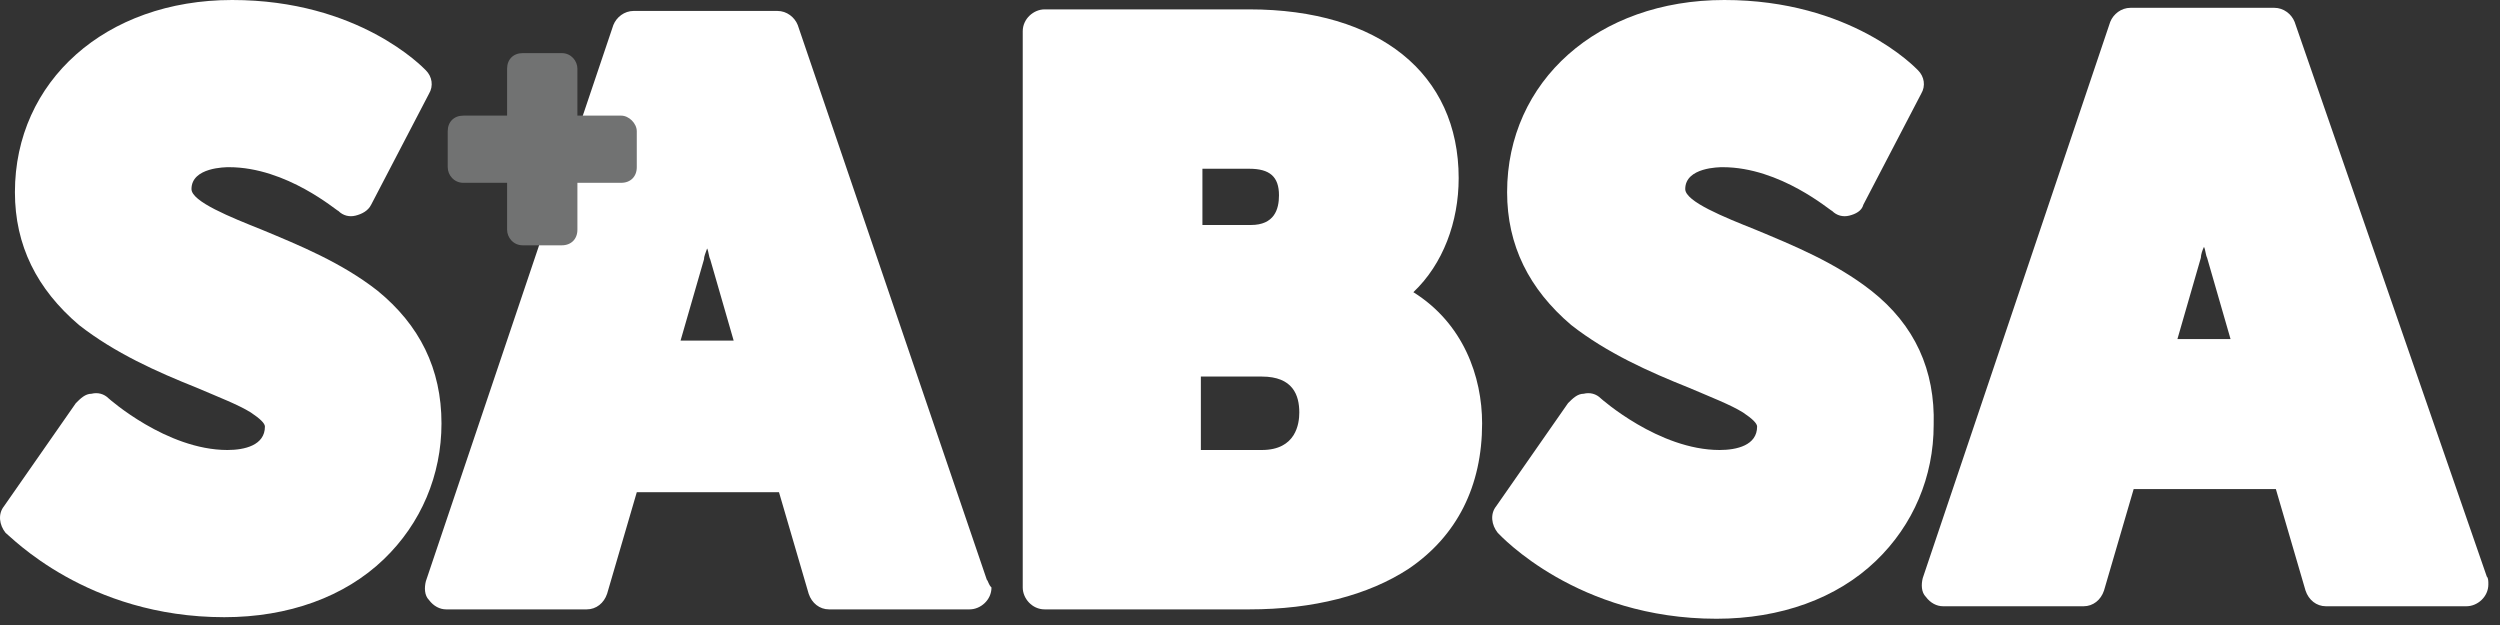
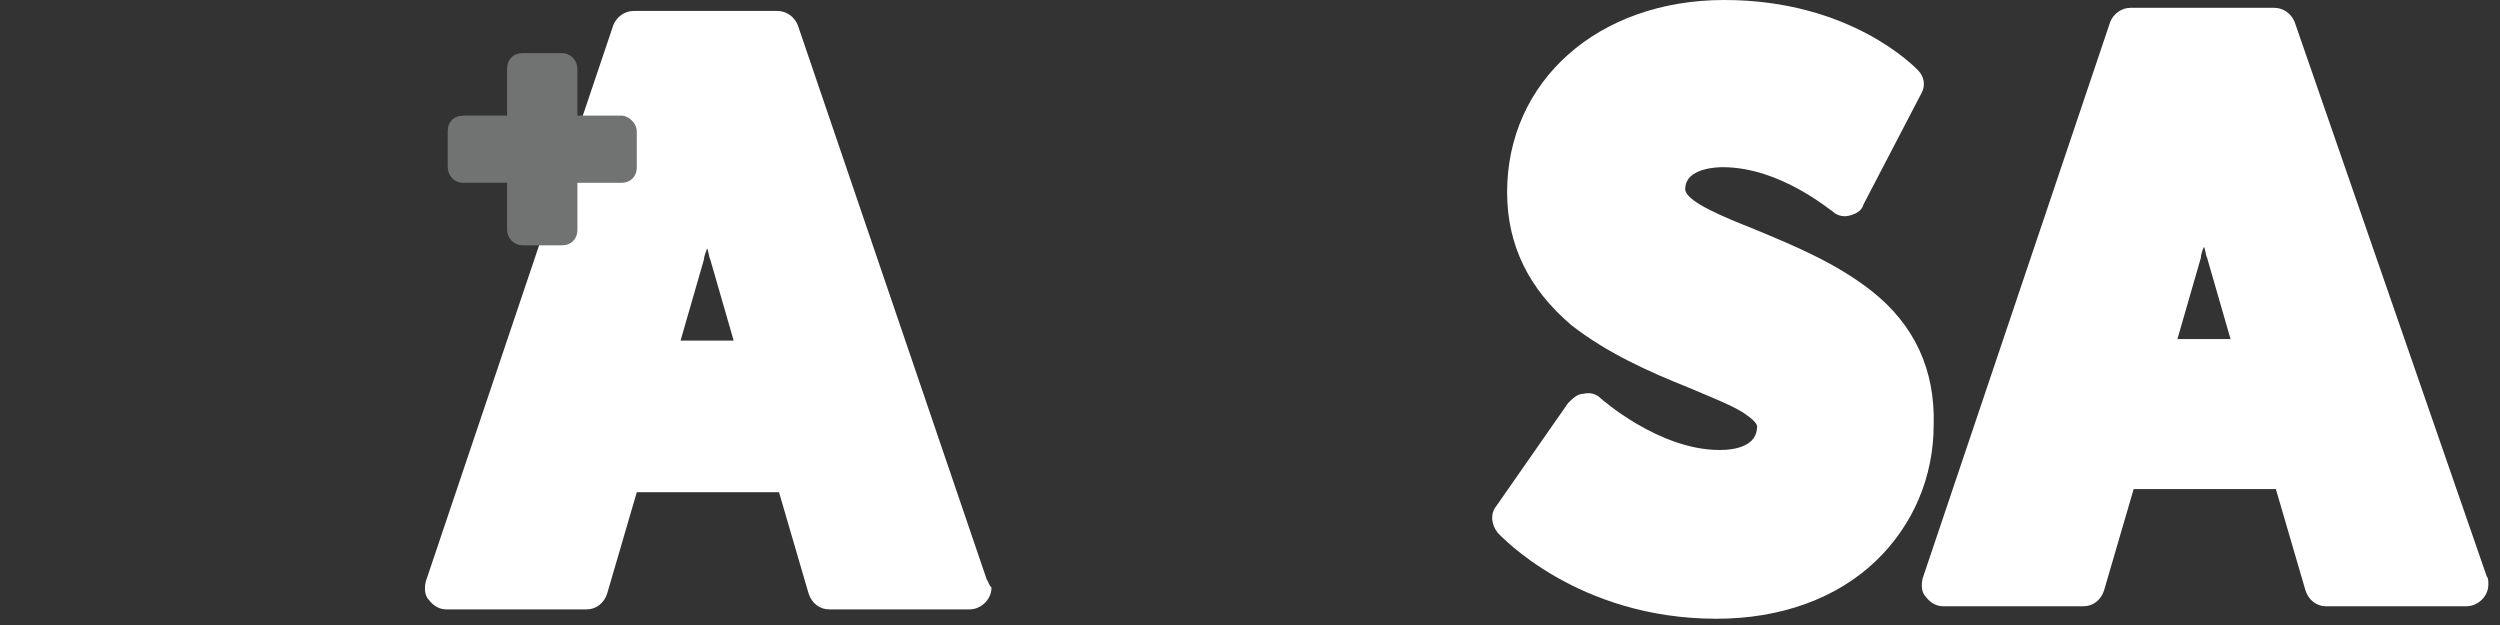
<svg xmlns="http://www.w3.org/2000/svg" width="160" height="40" viewBox="0 0 160 40" fill="none">
  <rect x="0" y="0" width="160" height="40" fill="#333333" stroke="none" />
  <path d="M63.155 37.1L51.055 1.6C50.855 1.1 50.355 0.7 49.755 0.7H40.555C39.955 0.7 39.455 1.1 39.255 1.6L27.255 37.2C27.155 37.6 27.155 38.1 27.455 38.4C27.755 38.8 28.155 39 28.555 39H37.555C38.155 39 38.655 38.6 38.855 38L40.755 31.5H49.855L51.755 38C51.955 38.6 52.455 39 53.055 39H62.055C62.755 39 63.455 38.4 63.455 37.6C63.255 37.4 63.255 37.2 63.155 37.1ZM45.255 15.9C45.355 16.1 45.355 16.4 45.455 16.6L46.955 21.8H43.555L45.055 16.6C45.055 16.4 45.155 16.2 45.255 15.9Z" fill="white" />
-   <path d="M14.355 39.5C18.455 39.5 22.055 38.2 24.555 35.8C26.955 33.5 28.255 30.4 28.255 27.1C28.255 23.6 26.855 20.8 24.155 18.6C21.855 16.8 19.155 15.7 16.755 14.7C14.755 13.9 12.255 12.9 12.255 12.1C12.255 10.7 14.455 10.7 14.655 10.7C18.355 10.7 21.555 13.5 21.655 13.5C21.955 13.8 22.355 13.9 22.755 13.8C23.155 13.7 23.555 13.5 23.755 13.1L27.455 6C27.755 5.5 27.655 4.9 27.255 4.5C27.055 4.3 22.955 0 14.855 0C6.755 0 0.955 5.2 0.955 12.3C0.955 15.7 2.355 18.5 5.055 20.8C7.355 22.6 10.055 23.8 12.555 24.8C13.955 25.4 15.255 25.9 16.055 26.4C16.655 26.8 16.955 27.1 16.955 27.3C16.955 28.5 15.655 28.8 14.555 28.8C10.655 28.8 6.955 25.5 6.955 25.5C6.655 25.2 6.255 25.1 5.855 25.2C5.455 25.2 5.155 25.5 4.855 25.8L0.255 32.4C-0.145 32.9 -0.045 33.6 0.355 34.1C0.655 34.3 5.555 39.5 14.355 39.5Z" fill="white" />
-   <path d="M79.955 0.6H66.855C66.155 0.6 65.455 1.2 65.455 2V37.6C65.455 38.3 66.055 39 66.855 39H79.955C84.055 39 87.555 38.1 90.155 36.4C93.255 34.3 94.855 31.1 94.855 27.1C94.855 24.1 93.655 20.7 90.455 18.7C92.355 16.9 93.355 14.2 93.355 11.4C93.355 4.7 88.255 0.6 79.955 0.6ZM80.055 14.4H76.955V10.8H79.955C81.255 10.8 81.855 11.3 81.855 12.5C81.855 13.4 81.555 14.4 80.055 14.4ZM76.855 24.1H80.755C82.755 24.1 83.155 25.3 83.155 26.4C83.155 27.1 82.955 28.8 80.755 28.8H76.855V24.1Z" fill="white" />
  <path d="M146.855 1.4C146.655 0.9 146.155 0.5 145.555 0.5H136.355C135.755 0.5 135.255 0.9 135.055 1.4L123.055 37C122.955 37.4 122.955 37.9 123.255 38.2C123.555 38.6 123.955 38.8 124.355 38.8H133.355C133.955 38.8 134.455 38.4 134.655 37.8L136.555 31.3H145.655L147.555 37.8C147.755 38.4 148.255 38.8 148.855 38.8H157.855C158.555 38.8 159.255 38.2 159.255 37.4C159.255 37.2 159.255 37 159.155 36.9L146.855 1.4ZM141.055 15.8C141.155 16 141.155 16.3 141.255 16.5L142.755 21.7H139.355L140.855 16.5C140.855 16.3 140.955 16 141.055 15.8Z" fill="white" />
  <path d="M119.755 18.6C117.455 16.8 114.755 15.7 112.355 14.7C110.355 13.9 107.855 12.9 107.855 12.1C107.855 10.7 110.055 10.7 110.255 10.7C113.955 10.7 117.155 13.5 117.255 13.5C117.555 13.8 117.955 13.9 118.355 13.8C118.755 13.7 119.155 13.5 119.255 13.1L122.955 6C123.255 5.5 123.155 4.9 122.755 4.5C122.555 4.3 118.455 0 110.355 0C102.255 0 96.455 5.2 96.455 12.3C96.455 15.7 97.855 18.5 100.555 20.8C102.855 22.6 105.555 23.8 108.055 24.8C109.455 25.4 110.755 25.9 111.555 26.4C112.155 26.8 112.455 27.1 112.455 27.3C112.455 28.5 111.155 28.8 110.055 28.8C106.155 28.8 102.455 25.5 102.455 25.5C102.155 25.2 101.755 25.1 101.355 25.2C100.955 25.2 100.655 25.5 100.355 25.8L95.755 32.4C95.355 32.9 95.455 33.6 95.855 34.1C96.055 34.3 100.955 39.6 109.855 39.6C113.955 39.6 117.555 38.3 120.055 35.9C122.455 33.6 123.755 30.5 123.755 27.2C123.855 23.7 122.555 20.8 119.755 18.6Z" fill="white" />
  <path d="M39.754 7.4H36.954V4.4C36.954 3.9 36.554 3.4 35.954 3.4H33.454C32.854 3.4 32.454 3.8 32.454 4.4V7.4H29.654C29.054 7.4 28.654 7.8 28.654 8.4V10.7C28.654 11.2 29.054 11.7 29.654 11.7H32.454V14.7C32.454 15.2 32.854 15.7 33.454 15.7H35.954C36.554 15.7 36.954 15.3 36.954 14.7V11.7H39.754C40.354 11.7 40.754 11.3 40.754 10.7V8.4C40.754 7.9 40.254 7.4 39.754 7.4Z" fill="#717272" />
</svg>